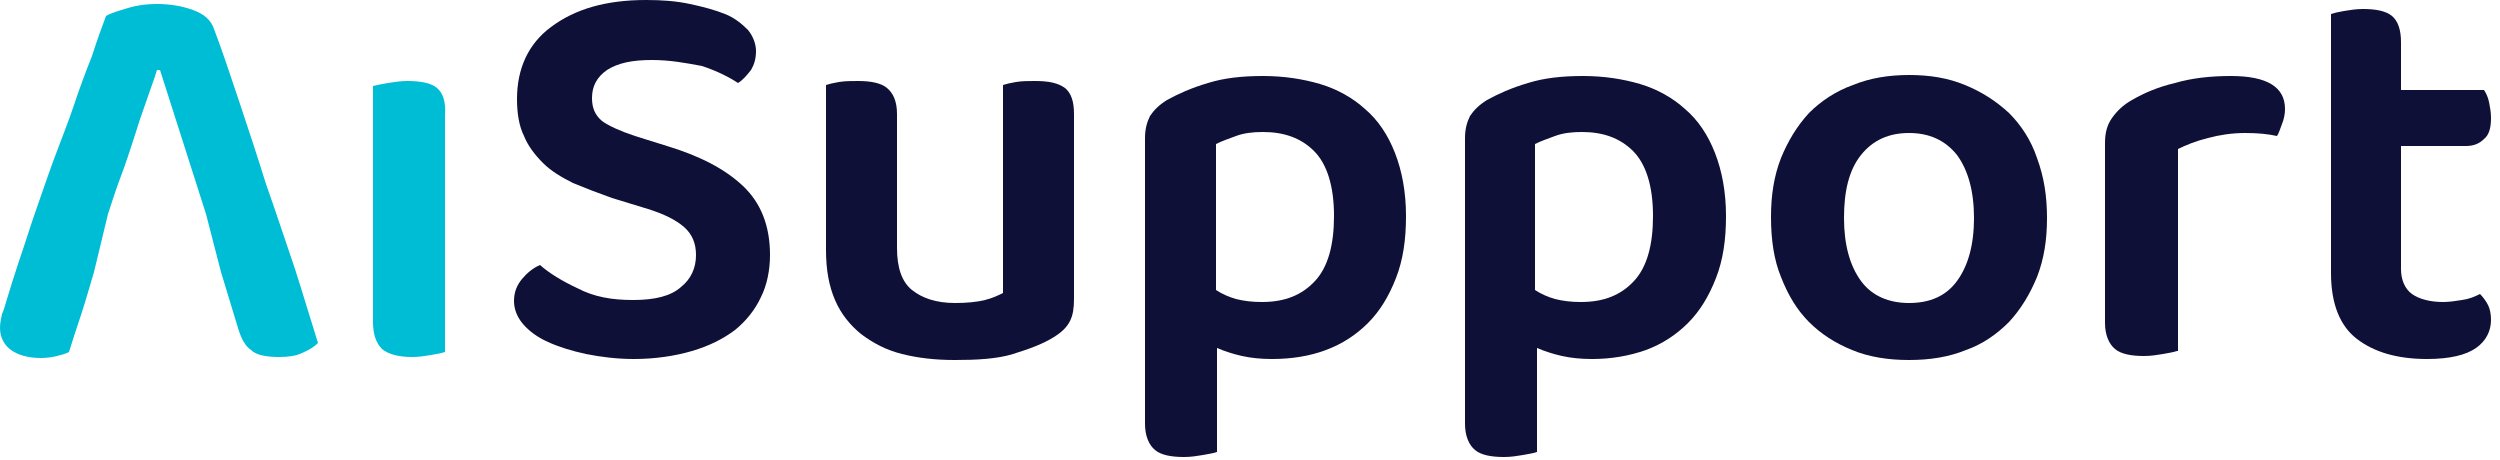
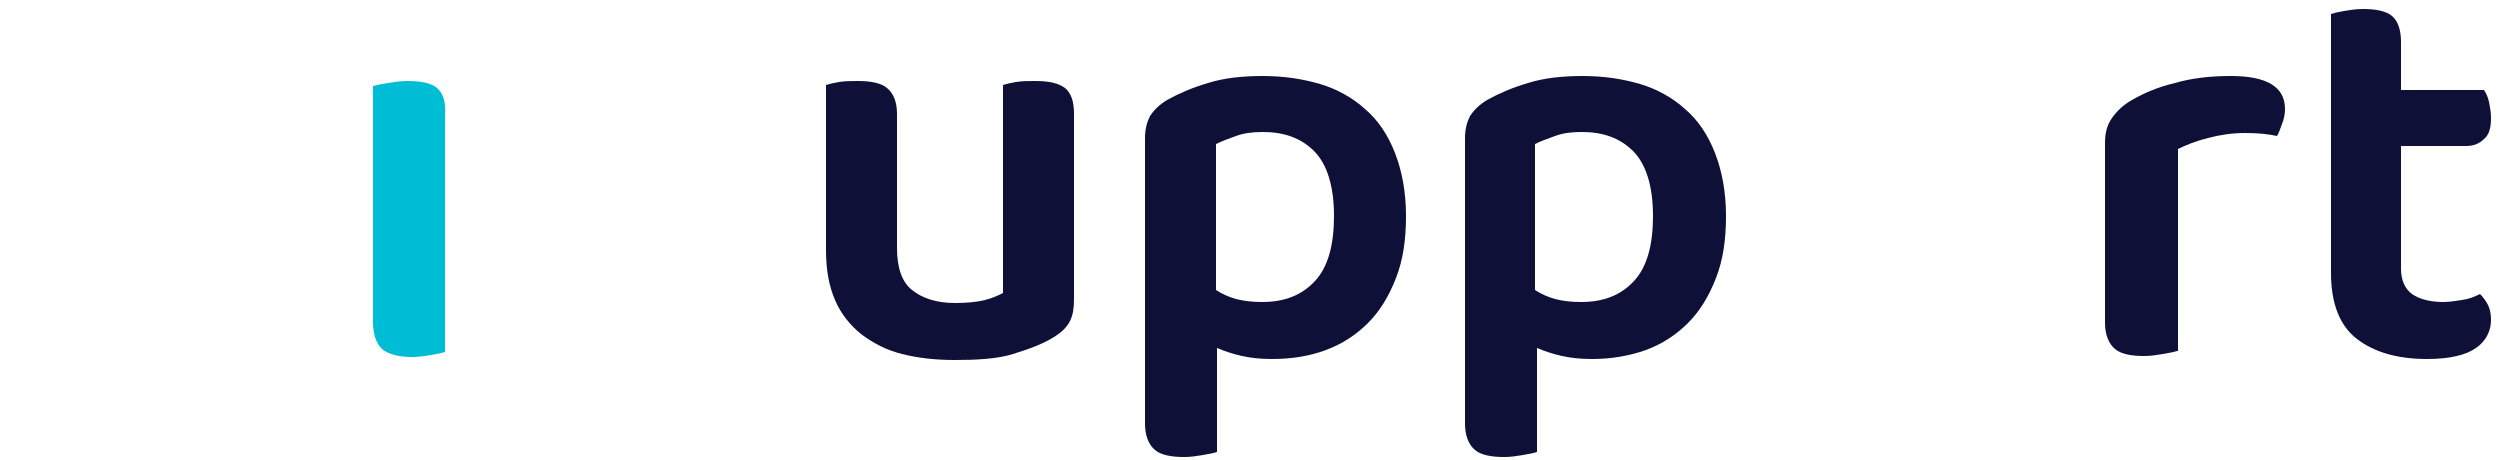
<svg xmlns="http://www.w3.org/2000/svg" width="250" height="46" viewBox="0 0 250 46" fill="none">
  <g clip-path="url(#clip0_2046_3)">
-     <path d="M26.6 18.4C25.7 15.5 24.8 12.8 23.9 10.1C23 7.4 22.2 5 21.4 2.9C21.1 2 20.4 1.4 19.3 1C18.2 0.6 17 0.4 15.7 0.4C14.7 0.4 13.8 0.5 12.8 0.8C11.8 1.1 11.1 1.3 10.6 1.6C10.2 2.7 9.7 4 9.2 5.6C8.6 7.1 8 8.7 7.4 10.5C6.8 12.3 6.1 14 5.4 15.9C4.7 17.8 4.1 19.6 3.5 21.3C2.9 23 2.4 24.7 1.9 26.1C1.4 27.6 1 28.9 0.7 29.9C0.5 30.5 0.4 31 0.2 31.4C0.1 31.9 0 32.3 0 32.8C0 33.7 0.4 34.5 1.1 35C1.8 35.5 2.8 35.8 4.1 35.8C4.7 35.8 5.3 35.7 5.7 35.6C6.1 35.5 6.5 35.4 6.9 35.2C7.2 34.2 7.6 33 8.1 31.5C8.6 30 9 28.5 9.4 27.2L10.8 21.4C11.2 20.2 11.6 18.9 12.1 17.6C12.6 16.3 13 15 13.4 13.8C13.8 12.5 14.2 11.3 14.6 10.2C15 9 15.4 8 15.7 7H16L20.6 21.4L22.1 27.2L23.8 32.8C24.1 33.8 24.5 34.6 25.1 35C25.6 35.5 26.6 35.7 27.9 35.7C28.8 35.7 29.6 35.6 30.2 35.3C30.9 35 31.4 34.7 31.8 34.3C31.1 32.1 30.4 29.7 29.5 26.9C28.5 24 27.6 21.2 26.6 18.4Z" fill="#00BDD6" />
    <path d="M43.7 8.8C43.1 8.3 42.1 8.1 40.7 8.1C40.1 8.1 39.4 8.2 38.8 8.3C38.2 8.4 37.7 8.5 37.3 8.6V20.8V22V32.2C37.3 33.4 37.6 34.3 38.2 34.9C38.8 35.4 39.8 35.7 41.2 35.7C41.9 35.7 42.5 35.6 43.1 35.5C43.7 35.4 44.2 35.3 44.5 35.2V21.9V20.7V11.5C44.6 10.2 44.3 9.3 43.7 8.8Z" fill="#00BDD6" />
-     <path d="M63.3 30C65.5 30 67.1 29.6 68.1 28.7C69.1 27.9 69.6 26.8 69.6 25.5C69.6 24.3 69.2 23.4 68.4 22.7C67.6 22 66.4 21.4 64.8 20.9L61.2 19.8C59.8 19.3 58.5 18.8 57.3 18.3C56.1 17.7 55.1 17.1 54.3 16.3C53.5 15.5 52.8 14.6 52.4 13.6C51.9 12.6 51.7 11.3 51.7 9.9C51.7 6.9 52.8 4.4 55.1 2.7C57.5 0.9 60.6 0 64.6 0C66.2 0 67.6 0.1 69 0.4C70.4 0.7 71.5 1 72.5 1.4C73.5 1.8 74.2 2.4 74.8 3C75.3 3.6 75.6 4.4 75.6 5.1C75.6 5.9 75.4 6.5 75.1 7C74.7 7.5 74.3 8 73.8 8.3C72.9 7.7 71.7 7.1 70.2 6.6C68.6 6.3 67 6 65.2 6C63.2 6 61.8 6.3 60.7 7C59.7 7.7 59.2 8.6 59.2 9.8C59.2 10.8 59.5 11.5 60.2 12.1C60.9 12.6 62 13.1 63.5 13.6L66.7 14.6C70 15.6 72.5 16.9 74.3 18.6C76.1 20.3 77 22.6 77 25.5C77 27 76.7 28.5 76.1 29.7C75.5 31 74.6 32.1 73.5 33C72.3 33.9 70.9 34.6 69.2 35.1C67.5 35.6 65.5 35.9 63.4 35.9C61.7 35.9 60.1 35.7 58.6 35.4C57.2 35.1 55.9 34.7 54.8 34.2C53.7 33.7 52.9 33.1 52.3 32.4C51.7 31.7 51.4 30.9 51.4 30.1C51.4 29.2 51.7 28.5 52.2 27.9C52.7 27.3 53.3 26.8 54 26.5C54.9 27.3 56.2 28.1 57.7 28.8C59.4 29.7 61.2 30 63.3 30Z" fill="#0F1037" />
    <path d="M107 32.1C106.7 32.7 106.2 33.2 105.4 33.7C104.3 34.4 102.9 34.9 101.3 35.4C99.7 35.9 97.6 36 95.5 36C93.5 36 91.8 35.8 90.2 35.4C88.6 35 87.3 34.3 86.1 33.4C85 32.5 84.1 31.4 83.5 30C82.9 28.6 82.6 27 82.6 25V8.5C82.9 8.4 83.3 8.3 83.9 8.2C84.5 8.1 85.1 8.1 85.8 8.1C87.1 8.1 88.1 8.3 88.7 8.8C89.3 9.3 89.7 10.1 89.7 11.4V24.8C89.7 26.8 90.2 28.2 91.2 29C92.2 29.8 93.6 30.3 95.5 30.3C96.7 30.3 97.7 30.2 98.5 30C99.3 29.8 99.9 29.5 100.3 29.3V8.5C100.6 8.4 101 8.3 101.6 8.2C102.2 8.1 102.8 8.1 103.5 8.1C104.9 8.1 105.8 8.3 106.5 8.8C107.1 9.3 107.4 10.1 107.4 11.4V29.9C107.4 30.8 107.3 31.5 107 32.1Z" fill="#0F1037" />
    <path d="M127.2 35.9C126.1 35.9 125.1 35.8 124.2 35.6C123.3 35.4 122.4 35.1 121.7 34.8V45.2C121.4 45.3 120.9 45.4 120.3 45.5C119.7 45.6 119.1 45.7 118.4 45.7C117.1 45.7 116.1 45.5 115.5 45C114.9 44.5 114.5 43.6 114.5 42.4V13.8C114.5 12.9 114.7 12.2 115 11.6C115.4 11 115.9 10.5 116.7 10C117.8 9.4 119.1 8.8 120.8 8.3C122.4 7.8 124.2 7.6 126.3 7.6C128.4 7.6 130.3 7.9 132 8.4C133.7 8.9 135.3 9.8 136.5 10.9C137.8 12 138.8 13.5 139.5 15.3C140.2 17.1 140.6 19.2 140.6 21.6C140.6 24 140.3 26 139.6 27.8C138.9 29.6 138 31.1 136.8 32.3C135.6 33.5 134.2 34.4 132.6 35C131 35.6 129.2 35.9 127.2 35.9ZM126.2 30.2C128.5 30.2 130.2 29.5 131.5 28.1C132.8 26.7 133.4 24.5 133.4 21.6C133.4 18.6 132.7 16.4 131.4 15.1C130.1 13.8 128.4 13.2 126.3 13.2C125.3 13.2 124.4 13.3 123.6 13.6C122.8 13.9 122.2 14.1 121.6 14.4V29C122.2 29.4 122.9 29.7 123.6 29.9C124.4 30.1 125.2 30.2 126.2 30.2Z" fill="#0F1037" />
    <path d="M159.2 35.9C158.1 35.9 157.1 35.8 156.2 35.6C155.3 35.4 154.4 35.1 153.7 34.8V45.2C153.4 45.3 152.9 45.4 152.3 45.5C151.7 45.6 151.1 45.7 150.4 45.7C149.1 45.7 148.1 45.5 147.5 45C146.9 44.5 146.5 43.6 146.5 42.4V13.8C146.5 12.9 146.7 12.2 147 11.6C147.4 11 147.9 10.5 148.7 10C149.8 9.4 151.1 8.8 152.8 8.3C154.4 7.8 156.2 7.6 158.3 7.6C160.4 7.6 162.3 7.9 164 8.4C165.7 8.9 167.3 9.8 168.5 10.9C169.8 12 170.8 13.5 171.5 15.3C172.2 17.1 172.6 19.2 172.6 21.6C172.6 24 172.3 26 171.6 27.8C170.9 29.6 170 31.1 168.8 32.3C167.6 33.5 166.2 34.4 164.6 35C162.9 35.6 161.1 35.9 159.2 35.9ZM158.1 30.2C160.4 30.2 162.1 29.5 163.4 28.1C164.7 26.7 165.3 24.5 165.3 21.6C165.3 18.6 164.6 16.4 163.3 15.1C162 13.8 160.3 13.2 158.2 13.2C157.2 13.2 156.3 13.3 155.5 13.6C154.7 13.9 154.1 14.1 153.5 14.4V29C154.1 29.4 154.8 29.7 155.5 29.9C156.3 30.1 157.1 30.2 158.1 30.2Z" fill="#0F1037" />
-     <path d="M204.7 21.8C204.7 24 204.4 25.9 203.7 27.7C203 29.4 202.1 30.9 200.9 32.2C199.7 33.4 198.3 34.4 196.6 35C194.9 35.7 193 36 190.9 36C188.8 36 186.9 35.7 185.2 35C183.5 34.3 182.1 33.4 180.9 32.2C179.7 31 178.8 29.5 178.1 27.7C177.4 26 177.1 24 177.1 21.7C177.1 19.5 177.4 17.6 178.1 15.8C178.8 14.1 179.7 12.6 180.9 11.3C182.1 10.1 183.6 9.1 185.3 8.5C187 7.8 188.9 7.5 190.9 7.5C193 7.5 194.8 7.8 196.5 8.5C198.2 9.2 199.6 10.1 200.9 11.3C202.1 12.5 203.1 14 203.7 15.8C204.4 17.7 204.7 19.6 204.7 21.8ZM190.9 13.3C188.9 13.3 187.3 14 186.1 15.5C184.9 17 184.4 19.1 184.4 21.8C184.4 24.5 185 26.6 186.1 28.1C187.2 29.6 188.9 30.3 190.9 30.3C193 30.3 194.6 29.6 195.7 28.1C196.8 26.6 197.4 24.5 197.4 21.8C197.4 19.1 196.8 17 195.7 15.5C194.5 14 192.9 13.3 190.9 13.3Z" fill="#0F1037" />
    <path d="M217.7 35.1C217.4 35.2 216.9 35.3 216.3 35.4C215.7 35.5 215.1 35.6 214.4 35.6C213.1 35.6 212.1 35.4 211.5 34.9C210.9 34.4 210.5 33.5 210.5 32.3V14.3C210.5 13.3 210.7 12.5 211.2 11.8C211.7 11.1 212.3 10.5 213.2 10C214.4 9.3 215.8 8.7 217.5 8.3C219.2 7.8 221.1 7.6 223.1 7.6C226.7 7.6 228.5 8.7 228.5 10.9C228.5 11.4 228.4 11.9 228.2 12.4C228 12.9 227.9 13.3 227.7 13.6C226.8 13.4 225.8 13.3 224.5 13.3C223.2 13.3 221.9 13.5 220.8 13.8C219.6 14.1 218.6 14.5 217.8 14.9V35.1H217.7Z" fill="#0F1037" />
    <path d="M241.2 29.4C241.9 29.9 243 30.2 244.3 30.2C244.9 30.2 245.6 30.1 246.2 30C246.9 29.9 247.4 29.7 248 29.4C248.3 29.7 248.6 30.1 248.8 30.5C249 30.9 249.1 31.4 249.1 32C249.1 33.1 248.6 34.1 247.6 34.8C246.6 35.5 245 35.9 242.7 35.9C239.7 35.9 237.4 35.2 235.7 33.9C234 32.6 233.1 30.4 233.1 27.3V1.4C233.4 1.3 233.8 1.2 234.4 1.1C235 1 235.6 0.9 236.3 0.9C237.6 0.9 238.6 1.1 239.2 1.6C239.8 2.1 240.1 3 240.1 4.2V9H248.4C248.6 9.3 248.8 9.7 248.9 10.2C249 10.7 249.1 11.2 249.1 11.8C249.1 12.8 248.9 13.5 248.4 13.9C247.9 14.4 247.3 14.6 246.6 14.6H240.1V26.9C240.1 28 240.5 28.9 241.2 29.4Z" fill="#0F1037" />
  </g>
  <defs>
    <clipPath id="clip0_2046_3">
      <rect width="249.1" height="45.7" fill="white" />
    </clipPath>
  </defs>
</svg>